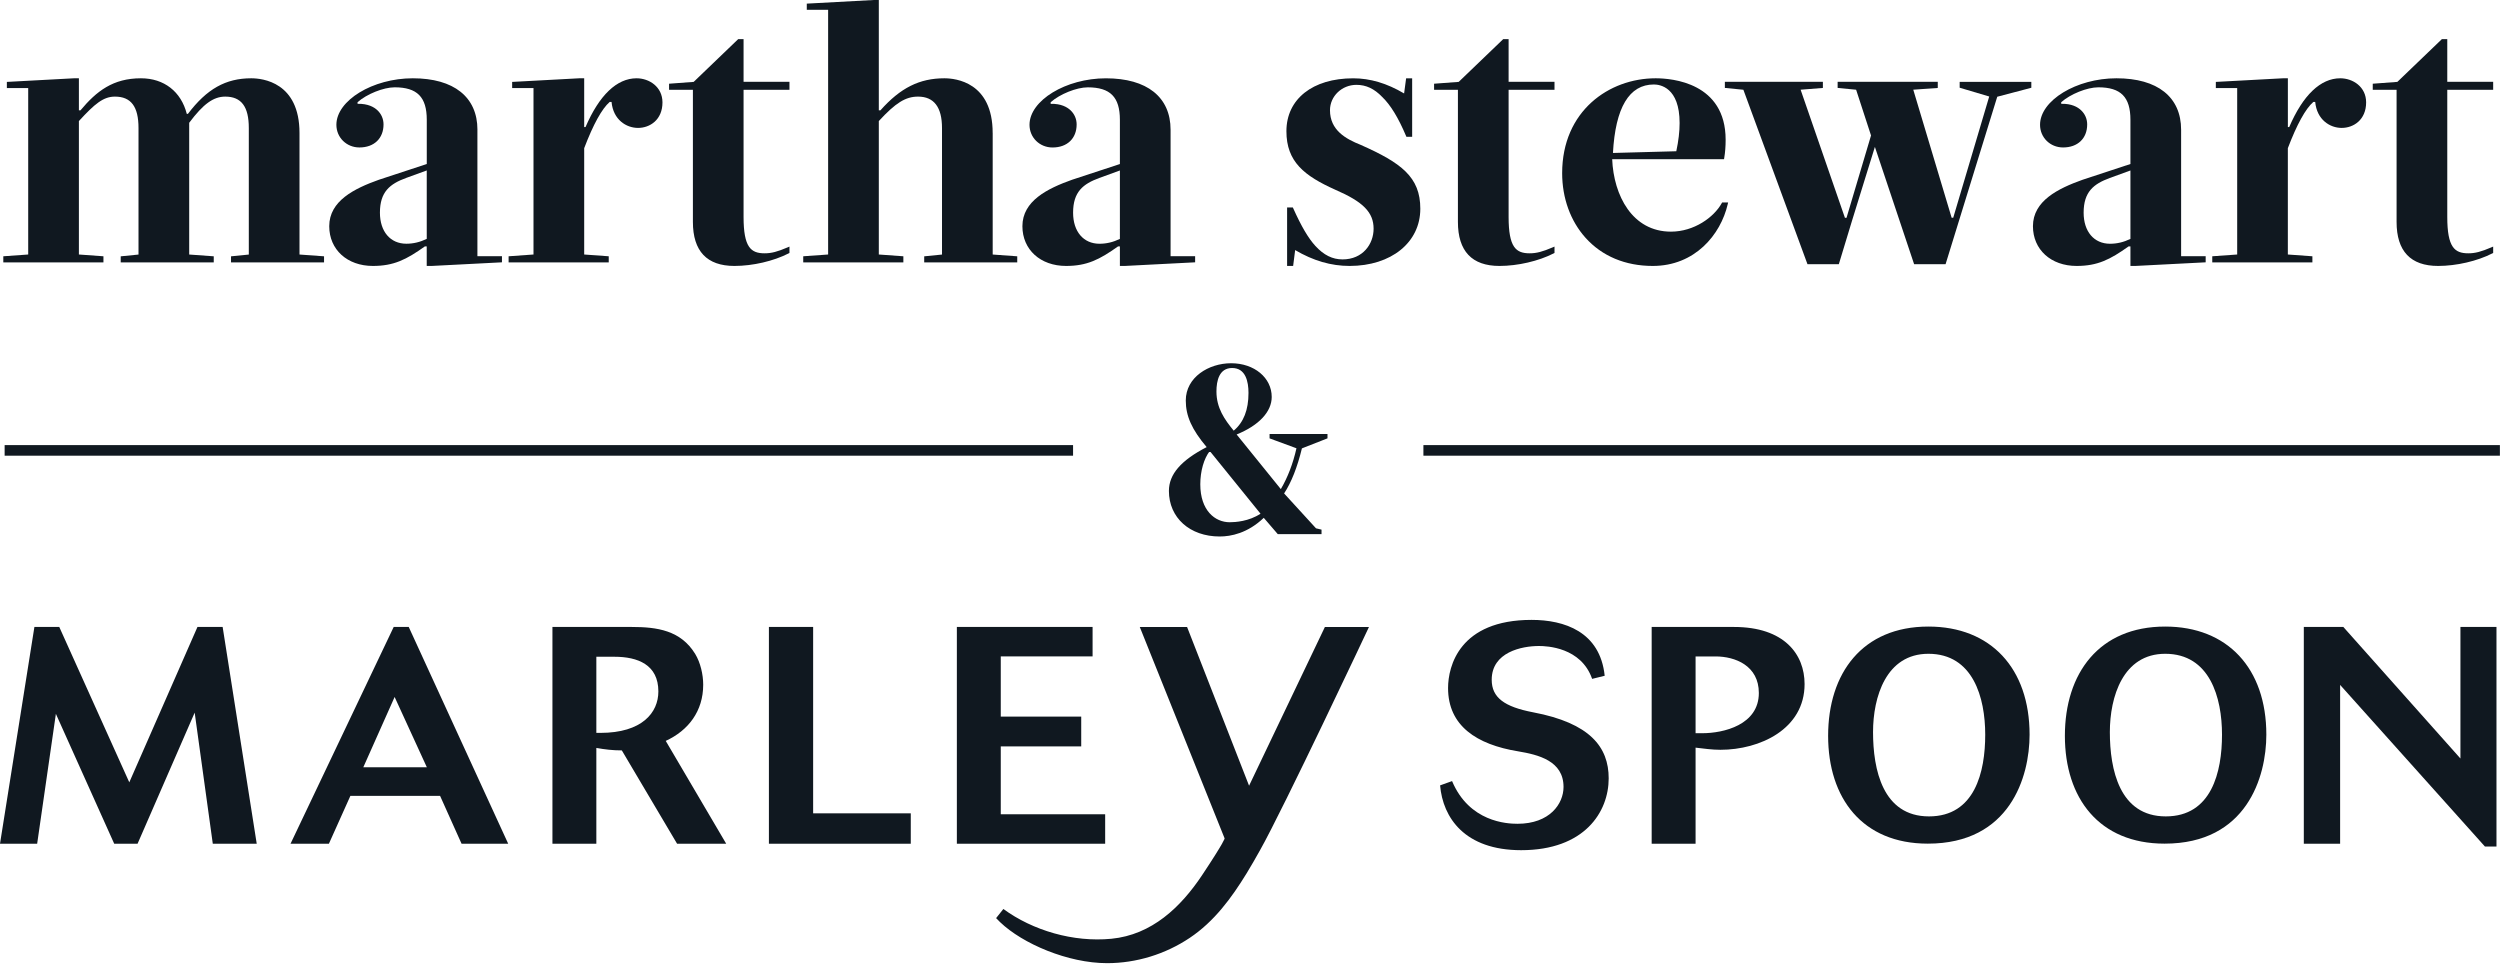
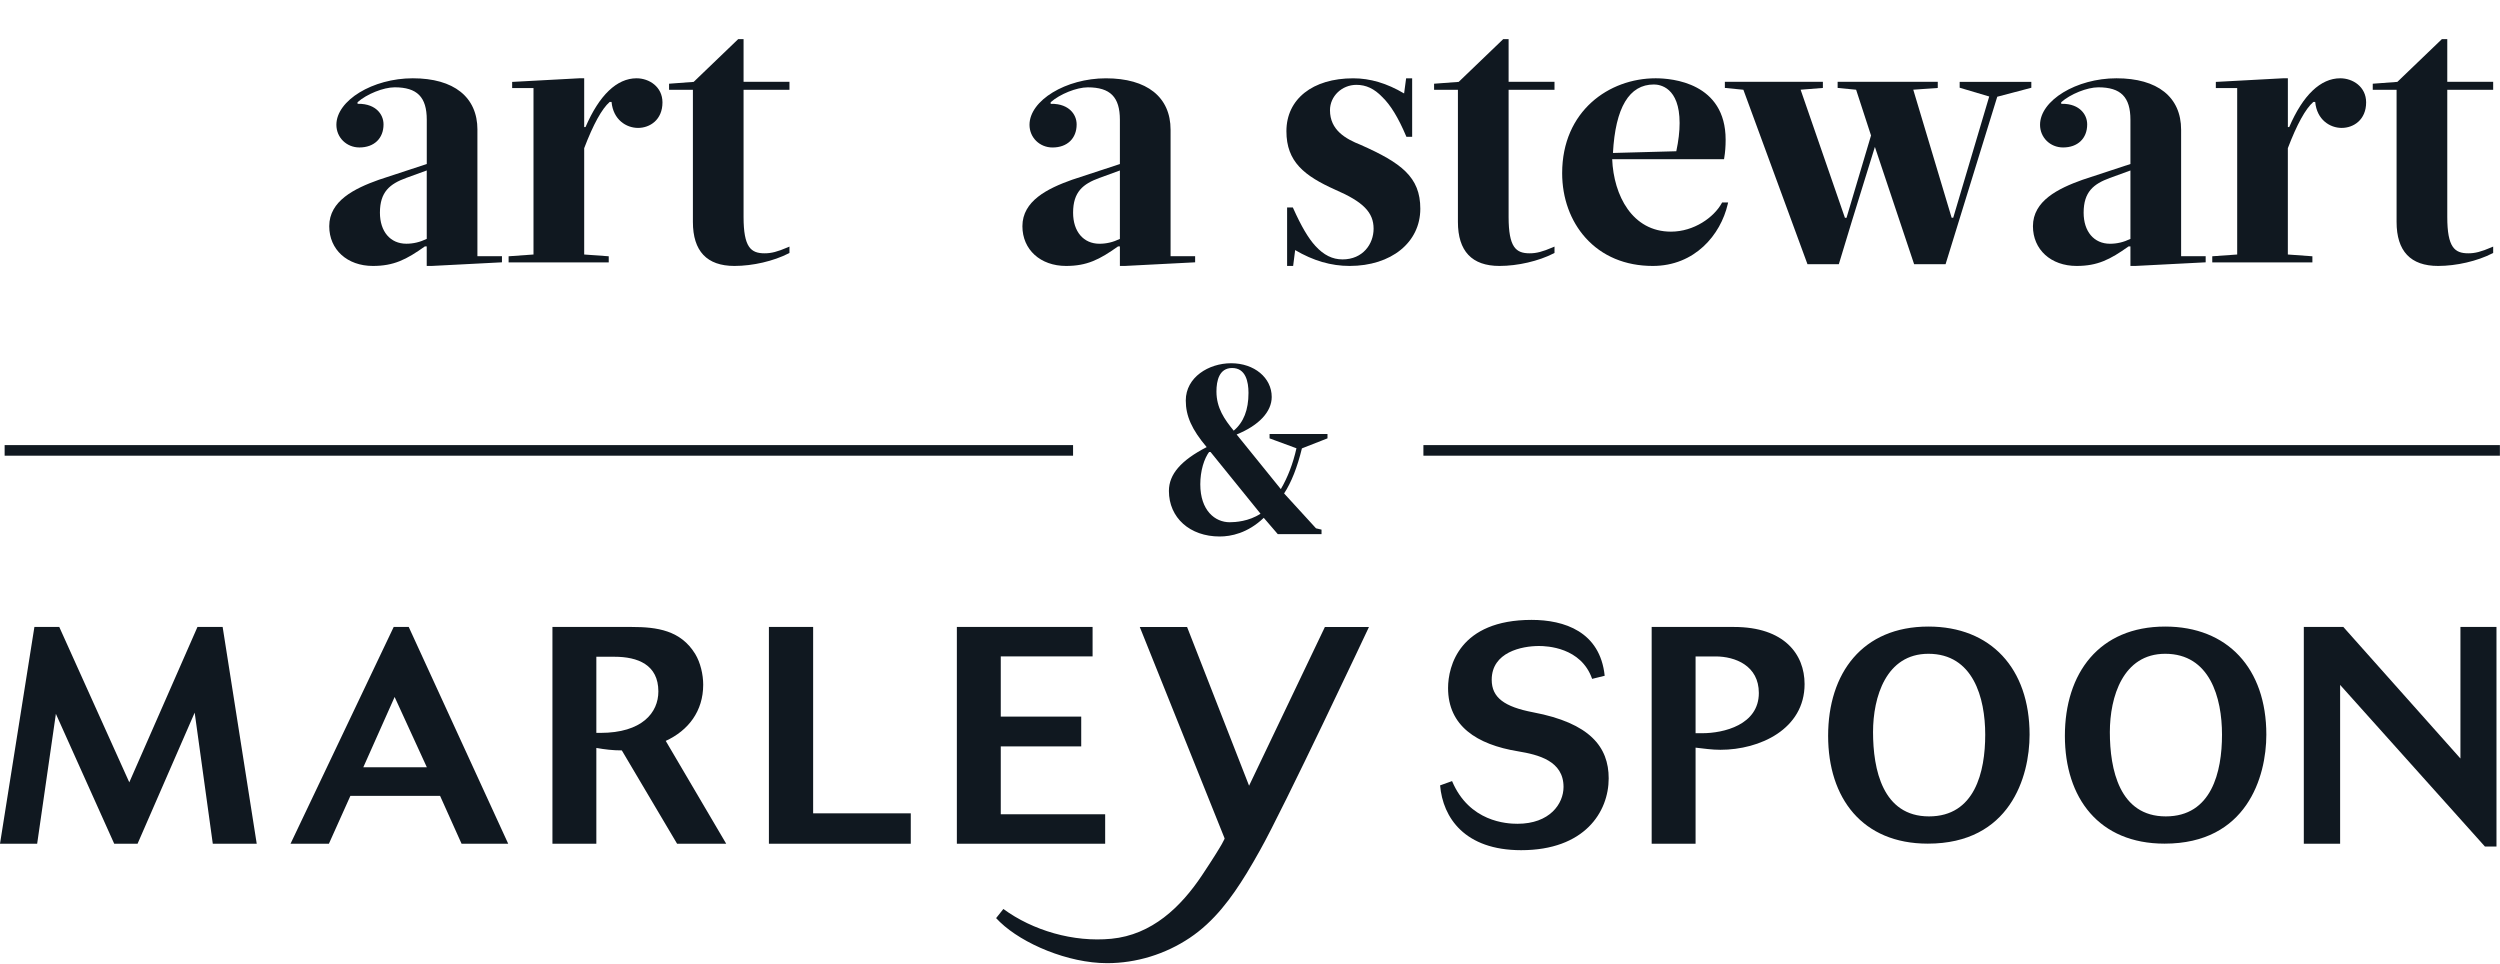
<svg xmlns="http://www.w3.org/2000/svg" width="944px" height="364px" viewBox="0 0 944 364" version="1.1">
  <g id="group">
    <g id="group-1">
      <path id="Путь" d="M96.94 318.6 L84.07 236.74 74.56 236.74 48.82 295.41 22.38 236.74 12.99 236.74 0 318.6 14.03 318.6 21.1 269.55 43.13 318.6 51.94 318.6 73.51 269.09 80.35 318.6 Z M191.9 318.6 L154.34 236.74 148.66 236.74 109.7 318.6 124.19 318.6 132.31 300.51 166.17 300.51 174.29 318.6 Z M161.18 289.73 L137.18 289.73 149.01 263.18 Z M208.6 236.74 L208.6 318.6 225.18 318.6 225.18 282.42 C228.43 283 231.44 283.35 234.8 283.35 L255.67 318.6 274.22 318.6 251.38 279.76 C259.96 275.82 265.53 268.51 265.53 258.54 265.53 254.71 264.49 250.19 262.51 246.94 257.06 238.01 248.13 236.74 238.51 236.74 Z M225.18 247.99 L232.02 247.99 C240.83 247.99 248.6 251 248.6 261.09 248.6 269.09 242.45 276.74 226.69 276.74 L225.18 276.74 Z M343.91 318.6 L343.91 307.12 307.04 307.12 307.04 236.74 290.34 236.74 290.34 318.6 Z M417.31 318.6 L417.31 307.47 377.89 307.47 377.89 281.84 408.27 281.84 408.27 270.59 377.89 270.59 377.89 247.86 412.56 247.86 412.56 236.73 361.31 236.73 361.31 318.59 417.31 318.59 Z" fill="#101820" fill-opacity="1" stroke="none" />
      <path id="Путь-1" d="M605.93 255.17 C604.19 238.47 590.62 234.07 578.33 234.07 551.08 234.07 546.79 251.58 546.79 259.81 546.79 274.07 557.57 281.14 573.23 283.7 580.88 284.98 590.39 287.29 590.39 297.15 590.39 303.53 585.17 311.06 573 311.06 568.94 311.06 554.8 310.36 548.3 294.94 L543.78 296.56 C544.82 308.74 553.06 321.03 574.39 321.03 598.28 321.03 607.44 306.65 607.44 293.9 607.44 282.07 600.37 273.03 578.92 268.97 568.02 266.88 563.27 263.4 563.27 256.68 563.27 246.24 574.63 243.93 581.13 243.93 584.03 243.93 597.02 244.39 601.19 256.34 Z M623.67 236.74 L623.67 318.6 640.25 318.6 640.25 282.31 C643.38 282.66 646.39 283.12 649.64 283.12 664.48 283.12 681.41 275.35 681.41 258.31 681.41 247.06 673.75 236.74 654.74 236.74 Z M640.25 247.87 L647.79 247.87 C655.21 247.87 664.14 251.35 664.14 261.67 664.14 273.73 650.8 276.86 642.8 276.86 L640.25 276.86 Z" fill="#101820" fill-opacity="1" stroke="none" />
      <path id="Путь-2" d="M766.37 277.41 C766.37 252.35 751.7 236.59 728.17 236.59 703.22 236.59 690.3 254.21 690.3 277.85 690.3 301.38 703.21 318.56 727.94 318.56 758.93 318.56 766.37 293.39 766.37 277.41 Z M749.62 277.41 C749.62 291.53 745.69 308.27 728.39 308.27 710.88 308.27 707.26 290.54 707.26 276.42 707.26 263.18 712.18 246.87 728.16 246.87 745.03 246.87 749.62 263.4 749.62 277.41 Z" fill="#101820" fill-opacity="1" stroke="none" />
      <path id="Путь-3" d="M855.77 277.41 C855.77 252.35 841.1 236.59 817.57 236.59 792.62 236.59 779.7 254.21 779.7 277.85 779.7 301.38 792.62 318.56 817.35 318.56 848.33 318.56 855.77 293.39 855.77 277.41 Z M839.03 277.41 C839.03 291.53 835.09 308.27 817.8 308.27 800.29 308.27 796.68 290.54 796.68 276.42 796.68 263.18 801.6 246.87 817.58 246.87 834.43 246.87 839.03 263.4 839.03 277.41 Z" fill="#101820" fill-opacity="1" stroke="none" />
      <path id="Путь-4" d="M942.67 319.64 L942.67 236.74 929.06 236.74 929.06 286.41 884.84 236.74 869.92 236.74 869.92 318.6 883.63 318.6 883.63 258.62 938.3 319.64 Z" fill="#101820" fill-opacity="1" stroke="none" />
      <path id="Путь-5" d="M500.28 236.75 L471.65 296.69 448.24 236.75 430.38 236.75 C430.38 236.75 462.42 316.59 462.42 316.59 462.42 316.59 462.44 317.64 453.94 330.42 445.89 342.52 434.94 353 419.64 354.48 405.29 355.87 389.98 351.36 378.87 343.23 L376.13 346.68 377.62 348.19 C386.15 356.36 403.26 363.69 418.04 363.69 429.09 363.69 440.04 360.3 449.22 354.16 458.47 347.98 464.99 339.12 470.74 329.74 472.48 326.91 474.11 324.01 475.75 321.11 484.66 305.3 516.58 237.49 516.92 236.75 Z" fill="#101820" fill-opacity="1" stroke="none" />
    </g>
    <g id="group-2">
      <path id="Путь-6" d="M479.4 165.53 L489.54 169.27 C488.25 175.04 486.26 180.22 483.64 184.69 L466.95 164.06 C475.38 160.63 480.2 155.48 480.2 149.89 480.2 142.63 473.61 137.16 464.87 137.16 456.46 137.16 447.75 142.42 447.75 151.23 447.75 157.08 450.04 162.21 455.64 168.83 445.92 173.84 441.38 179.1 441.38 185.37 441.38 195.5 449.27 202.58 460.56 202.58 464.8 202.58 471.1 201.35 477.2 195.53 L482.49 201.69 499.01 201.69 499.01 199.99 496.92 199.49 484.88 186.32 C487.61 182.16 489.87 176.44 491.6 169.31 L501.26 165.52 501.26 163.87 479.39 163.87 479.39 165.53 Z M459.33 147.83 C459.33 143.78 460.36 138.96 465.25 138.96 470.36 138.96 471.43 144.08 471.43 148.37 471.43 154.79 469.6 159.46 465.85 162.62 462.37 158.39 459.33 154.04 459.33 147.83 Z M453.23 182.87 C453.23 177.91 454.59 173.17 456.81 170.31 L475.97 193.97 C471.62 196.88 466.42 197.2 464.34 197.2 458.81 197.21 453.23 192.78 453.23 182.87 Z" fill="#101820" fill-opacity="1" stroke="none" />
    </g>
    <g id="group-3">
      <path id="Путь-7" d="M1.75 168.07 L405.19 168.07 405.19 172.07 1.75 172.07 Z" fill="#101820" fill-opacity="1" stroke="none" />
    </g>
    <g id="group-4">
      <path id="Путь-8" d="M537.48 168.07 L943.96 168.07 943.96 172.07 537.48 172.07 Z" fill="#101820" fill-opacity="1" stroke="none" />
    </g>
    <g id="group-5">
-       <path id="Путь-9" d="M113.09 50.21 C113.09 31.05 99.13 29.56 94.86 29.56 85.24 29.56 78.08 33.58 70.96 43 L70.53 43 C68.39 34.58 61.94 29.56 53.21 29.56 42.7 29.56 36.47 34.39 30.4 41.65 L29.79 41.65 29.79 29.56 27.92 29.56 2.59 30.93 2.59 33.25 10.65 33.25 10.65 96.1 1.25 96.77 1.25 99.08 39.06 99.08 39.06 96.77 29.79 96.1 29.79 45.71 C35.78 39.2 39.01 36.48 43.4 36.48 49.48 36.48 52.3 40.25 52.3 48.34 L52.3 96.12 45.58 96.79 45.58 99.09 80.71 99.09 80.71 96.78 71.44 96.11 71.44 46.36 C76.76 39.26 80.58 36.48 85.05 36.48 91.13 36.48 93.95 40.25 93.95 48.34 L93.95 96.12 87.23 96.79 87.23 99.09 122.36 99.09 122.36 96.78 113.09 96.11 Z" fill="#101820" fill-opacity="1" stroke="none" />
      <path id="Путь-10" d="M180.28 49 C180.28 36.64 171.38 29.56 155.87 29.56 140.77 29.56 127.02 37.93 127.02 47.12 127.02 51.92 130.84 55.68 135.72 55.68 141.25 55.68 144.82 52.27 144.82 46.98 144.82 44.93 144 43.03 142.51 41.63 141.25 40.44 138.92 39.1 135.01 39.2 L135.01 38.6 C138.44 35.53 144.8 32.97 149.02 32.97 157.52 32.97 161.15 36.64 161.15 45.23 L161.15 61.93 143.06 67.88 C133.79 71.19 124.32 75.86 124.32 85.41 124.32 94.25 131.1 100.42 140.81 100.42 148.67 100.42 153.43 98.04 160.45 93.03 L161.13 93.03 161.13 100.42 161.63 100.42 163 100.42 189.54 99.05 189.54 96.73 180.27 96.73 180.27 49 Z M161.14 64.36 L161.14 90.2 C158.59 91.43 156.07 92.03 153.44 92.03 147.38 92.03 143.46 87.43 143.46 80.3 143.46 72.41 147.24 69.44 153.34 67.2 Z" fill="#101820" fill-opacity="1" stroke="none" />
      <path id="Путь-11" d="M240.37 29.56 C232.94 29.56 226.28 35.92 221.1 47.97 L220.59 47.97 220.59 29.56 218.72 29.56 193.39 30.93 193.39 33.25 201.45 33.25 201.45 96.1 192.05 96.77 192.05 99.08 229.86 99.08 229.86 96.77 220.59 96.1 220.59 55.95 C224.03 46.93 227.27 41.06 230.22 38.49 L230.92 38.49 C231.54 45.22 236.49 48.3 240.92 48.3 245.37 48.3 250.15 45.28 250.15 38.66 250.14 32.75 245.11 29.56 240.37 29.56 Z" fill="#101820" fill-opacity="1" stroke="none" />
      <path id="Путь-12" d="M280.78 14.78 L278.74 14.78 261.93 30.92 252.64 31.61 252.64 33.92 261.64 33.92 261.64 83.8 C261.64 94.83 266.92 100.42 277.32 100.42 284.24 100.42 292.1 98.6 297.83 95.66 L298.1 95.52 298.1 93.11 297.4 93.41 C293.53 95.07 291.27 95.65 288.73 95.65 283.56 95.65 280.77 93.46 280.77 81.91 L280.77 33.91 298.1 33.91 298.1 30.89 280.77 30.89 280.77 14.78 Z" fill="#101820" fill-opacity="1" stroke="none" />
-       <path id="Путь-13" d="M374.83 50.21 C374.83 31.05 360.87 29.56 356.6 29.56 347.21 29.56 339.98 33.18 332.46 41.65 L331.84 41.65 331.84 0 329.97 0 304.64 1.37 304.64 3.69 312.7 3.69 312.7 96.1 303.3 96.77 303.3 99.08 341.11 99.08 341.11 96.77 331.84 96.1 331.84 45.71 C338.2 38.81 341.95 36.48 346.66 36.48 352.66 36.48 355.7 40.47 355.7 48.34 L355.7 96.12 348.98 96.79 348.98 99.09 384.11 99.09 384.11 96.78 374.84 96.11 374.84 50.21 Z" fill="#101820" fill-opacity="1" stroke="none" />
      <path id="Путь-14" d="M451.28 96.74 L442.01 96.74 442.01 49.01 C442.01 36.65 433.11 29.57 417.59 29.57 402.49 29.57 388.74 37.94 388.74 47.13 388.74 51.93 392.56 55.69 397.44 55.69 402.97 55.69 406.54 52.28 406.54 46.99 406.54 44.94 405.72 43.04 404.23 41.64 402.97 40.45 400.64 39.1 396.73 39.21 L396.73 38.61 C400.16 35.54 406.52 32.98 410.74 32.98 419.24 32.98 422.87 36.65 422.87 45.24 L422.87 61.94 404.8 67.88 C395.53 71.19 386.06 75.86 386.06 85.41 386.06 94.25 392.84 100.42 402.55 100.42 410.41 100.42 415.17 98.04 422.19 93.03 L422.87 93.03 422.87 100.42 423.37 100.42 424.74 100.42 451.28 99.05 Z M405.2 80.31 C405.2 72.42 408.98 69.45 415.08 67.21 L422.87 64.37 422.87 90.21 C420.32 91.44 417.8 92.04 415.17 92.04 409.11 92.04 405.2 87.43 405.2 80.31 Z" fill="#101820" fill-opacity="1" stroke="none" />
      <path id="Путь-15" d="M513.84 54.72 C508.08 52.44 502.2 49.11 502.2 41.62 502.2 36.34 506.68 32.04 512.18 32.04 515.83 32.04 518.92 33.49 521.91 36.6 525.06 39.62 528.01 44.44 530.93 51.35 L531.06 51.66 533.23 51.66 533.23 29.57 530.95 29.57 530.19 35.29 C523.68 31.44 517.39 29.57 510.97 29.57 495.65 29.57 485.75 37.41 485.75 49.55 485.75 61.09 492.51 66.39 504.19 71.64 514.74 76.2 518.67 80.19 518.67 86.36 518.67 92.12 514.64 97.95 506.94 97.95 503.14 97.95 499.88 96.34 496.69 92.87 494.01 89.95 491.35 85.42 488.31 78.63 L488.18 78.33 486.01 78.33 486.01 100.42 488.29 100.42 489.05 94.43 C495.89 98.46 502.63 100.42 509.61 100.42 525.33 100.42 536.31 91.54 536.31 78.83 536.33 66.83 529.08 61.49 513.84 54.72 Z" fill="#101820" fill-opacity="1" stroke="none" />
      <path id="Путь-16" d="M569.65 14.78 L567.61 14.78 550.8 30.92 541.51 31.61 541.51 33.92 550.51 33.92 550.51 83.8 C550.51 94.83 555.79 100.42 566.19 100.42 573.11 100.42 580.97 98.6 586.71 95.66 L586.98 95.52 586.98 93.11 586.28 93.41 C582.41 95.07 580.15 95.65 577.61 95.65 572.44 95.65 569.65 93.46 569.65 81.91 L569.65 33.91 586.98 33.91 586.98 30.89 569.65 30.89 Z" fill="#101820" fill-opacity="1" stroke="none" />
      <path id="Путь-17" d="M650.13 76.71 C647.19 82.06 639.66 87.47 630.95 87.47 616.36 87.47 609.32 73.82 608.76 60.12 L650.99 60.12 651.06 59.7 C651.43 57.51 651.6 55.24 651.6 52.77 651.6 31.24 631.37 29.56 625.17 29.56 607.63 29.56 589.87 41.87 589.87 65.39 589.87 74.78 593 83.45 598.7 89.79 604.94 96.74 613.72 100.42 624.1 100.42 639.94 100.42 649.72 88.69 652.4 77.06 L652.54 76.45 650.27 76.45 Z M609.05 57.76 C609.98 40.6 615.18 31.9 624.51 31.9 626.79 31.9 634.22 32.95 634.22 46.45 634.22 49.68 633.81 53.17 632.97 57.11 Z" fill="#101820" fill-opacity="1" stroke="none" />
      <path id="Путь-18" d="M739.96 33.12 L751.13 36.44 737.54 82.22 736.94 82.22 722.45 33.87 731.7 33.21 731.7 30.9 693.89 30.9 693.89 33.2 700.87 33.88 706.5 51.16 697.25 82.23 696.64 82.23 679.91 33.87 688.32 33.21 688.32 30.9 651.31 30.9 651.31 33.2 658.3 33.89 682.38 99.43 682.5 99.76 694.34 99.76 694.45 99.4 C697.61 88.83 700.92 78.14 704.13 67.81 L707.96 55.47 722.77 99.76 734.65 99.76 754.16 36.53 767.03 33.14 767.03 30.91 739.97 30.91 739.97 33.12 Z" fill="#101820" fill-opacity="1" stroke="none" />
      <path id="Путь-19" d="M823.59 49 C823.59 36.64 814.69 29.56 799.17 29.56 784.07 29.56 770.32 37.93 770.32 47.12 770.32 51.92 774.14 55.68 779.02 55.68 784.55 55.68 788.12 52.27 788.12 46.98 788.12 44.93 787.3 43.03 785.81 41.63 784.55 40.44 782.26 39.09 778.31 39.2 L778.31 38.6 C781.74 35.53 788.1 32.97 792.32 32.97 800.82 32.97 804.45 36.64 804.45 45.23 L804.45 61.93 786.38 67.88 C777.11 71.19 767.64 75.86 767.64 85.41 767.64 94.25 774.42 100.42 784.13 100.42 791.99 100.42 796.75 98.04 803.77 93.03 L804.45 93.03 804.45 100.42 804.95 100.42 806.32 100.42 832.86 99.05 832.86 96.73 823.59 96.73 Z M786.78 80.31 C786.78 72.42 790.56 69.45 796.66 67.21 L804.45 64.37 804.45 90.21 C801.9 91.44 799.38 92.04 796.75 92.04 790.69 92.04 786.78 87.43 786.78 80.31 Z" fill="#101820" fill-opacity="1" stroke="none" />
      <path id="Путь-20" d="M883.68 29.56 C876.25 29.56 869.59 35.92 864.41 47.97 L863.9 47.97 863.9 29.56 862.03 29.56 836.7 30.93 836.7 33.25 844.76 33.25 844.76 96.1 835.35 96.77 835.35 99.08 873.16 99.08 873.16 96.77 863.89 96.1 863.89 55.95 C867.33 46.93 870.57 41.06 873.52 38.49 L874.22 38.49 C874.84 45.22 879.79 48.3 884.22 48.3 888.67 48.3 893.45 45.28 893.45 38.66 893.45 32.75 888.42 29.56 883.68 29.56 Z" fill="#101820" fill-opacity="1" stroke="none" />
      <path id="Путь-21" d="M941.42 33.92 L941.42 30.9 924.09 30.9 924.09 14.78 922.05 14.78 905.24 30.92 895.95 31.61 895.95 33.92 904.95 33.92 904.95 83.8 C904.95 94.83 910.23 100.42 920.63 100.42 927.55 100.42 935.41 98.6 941.15 95.66 L941.42 95.52 941.42 93.11 940.72 93.41 C936.85 95.07 934.59 95.65 932.05 95.65 926.88 95.65 924.09 93.46 924.09 81.91 L924.09 33.91 941.42 33.91 Z" fill="#101820" fill-opacity="1" stroke="none" />
    </g>
  </g>
</svg>